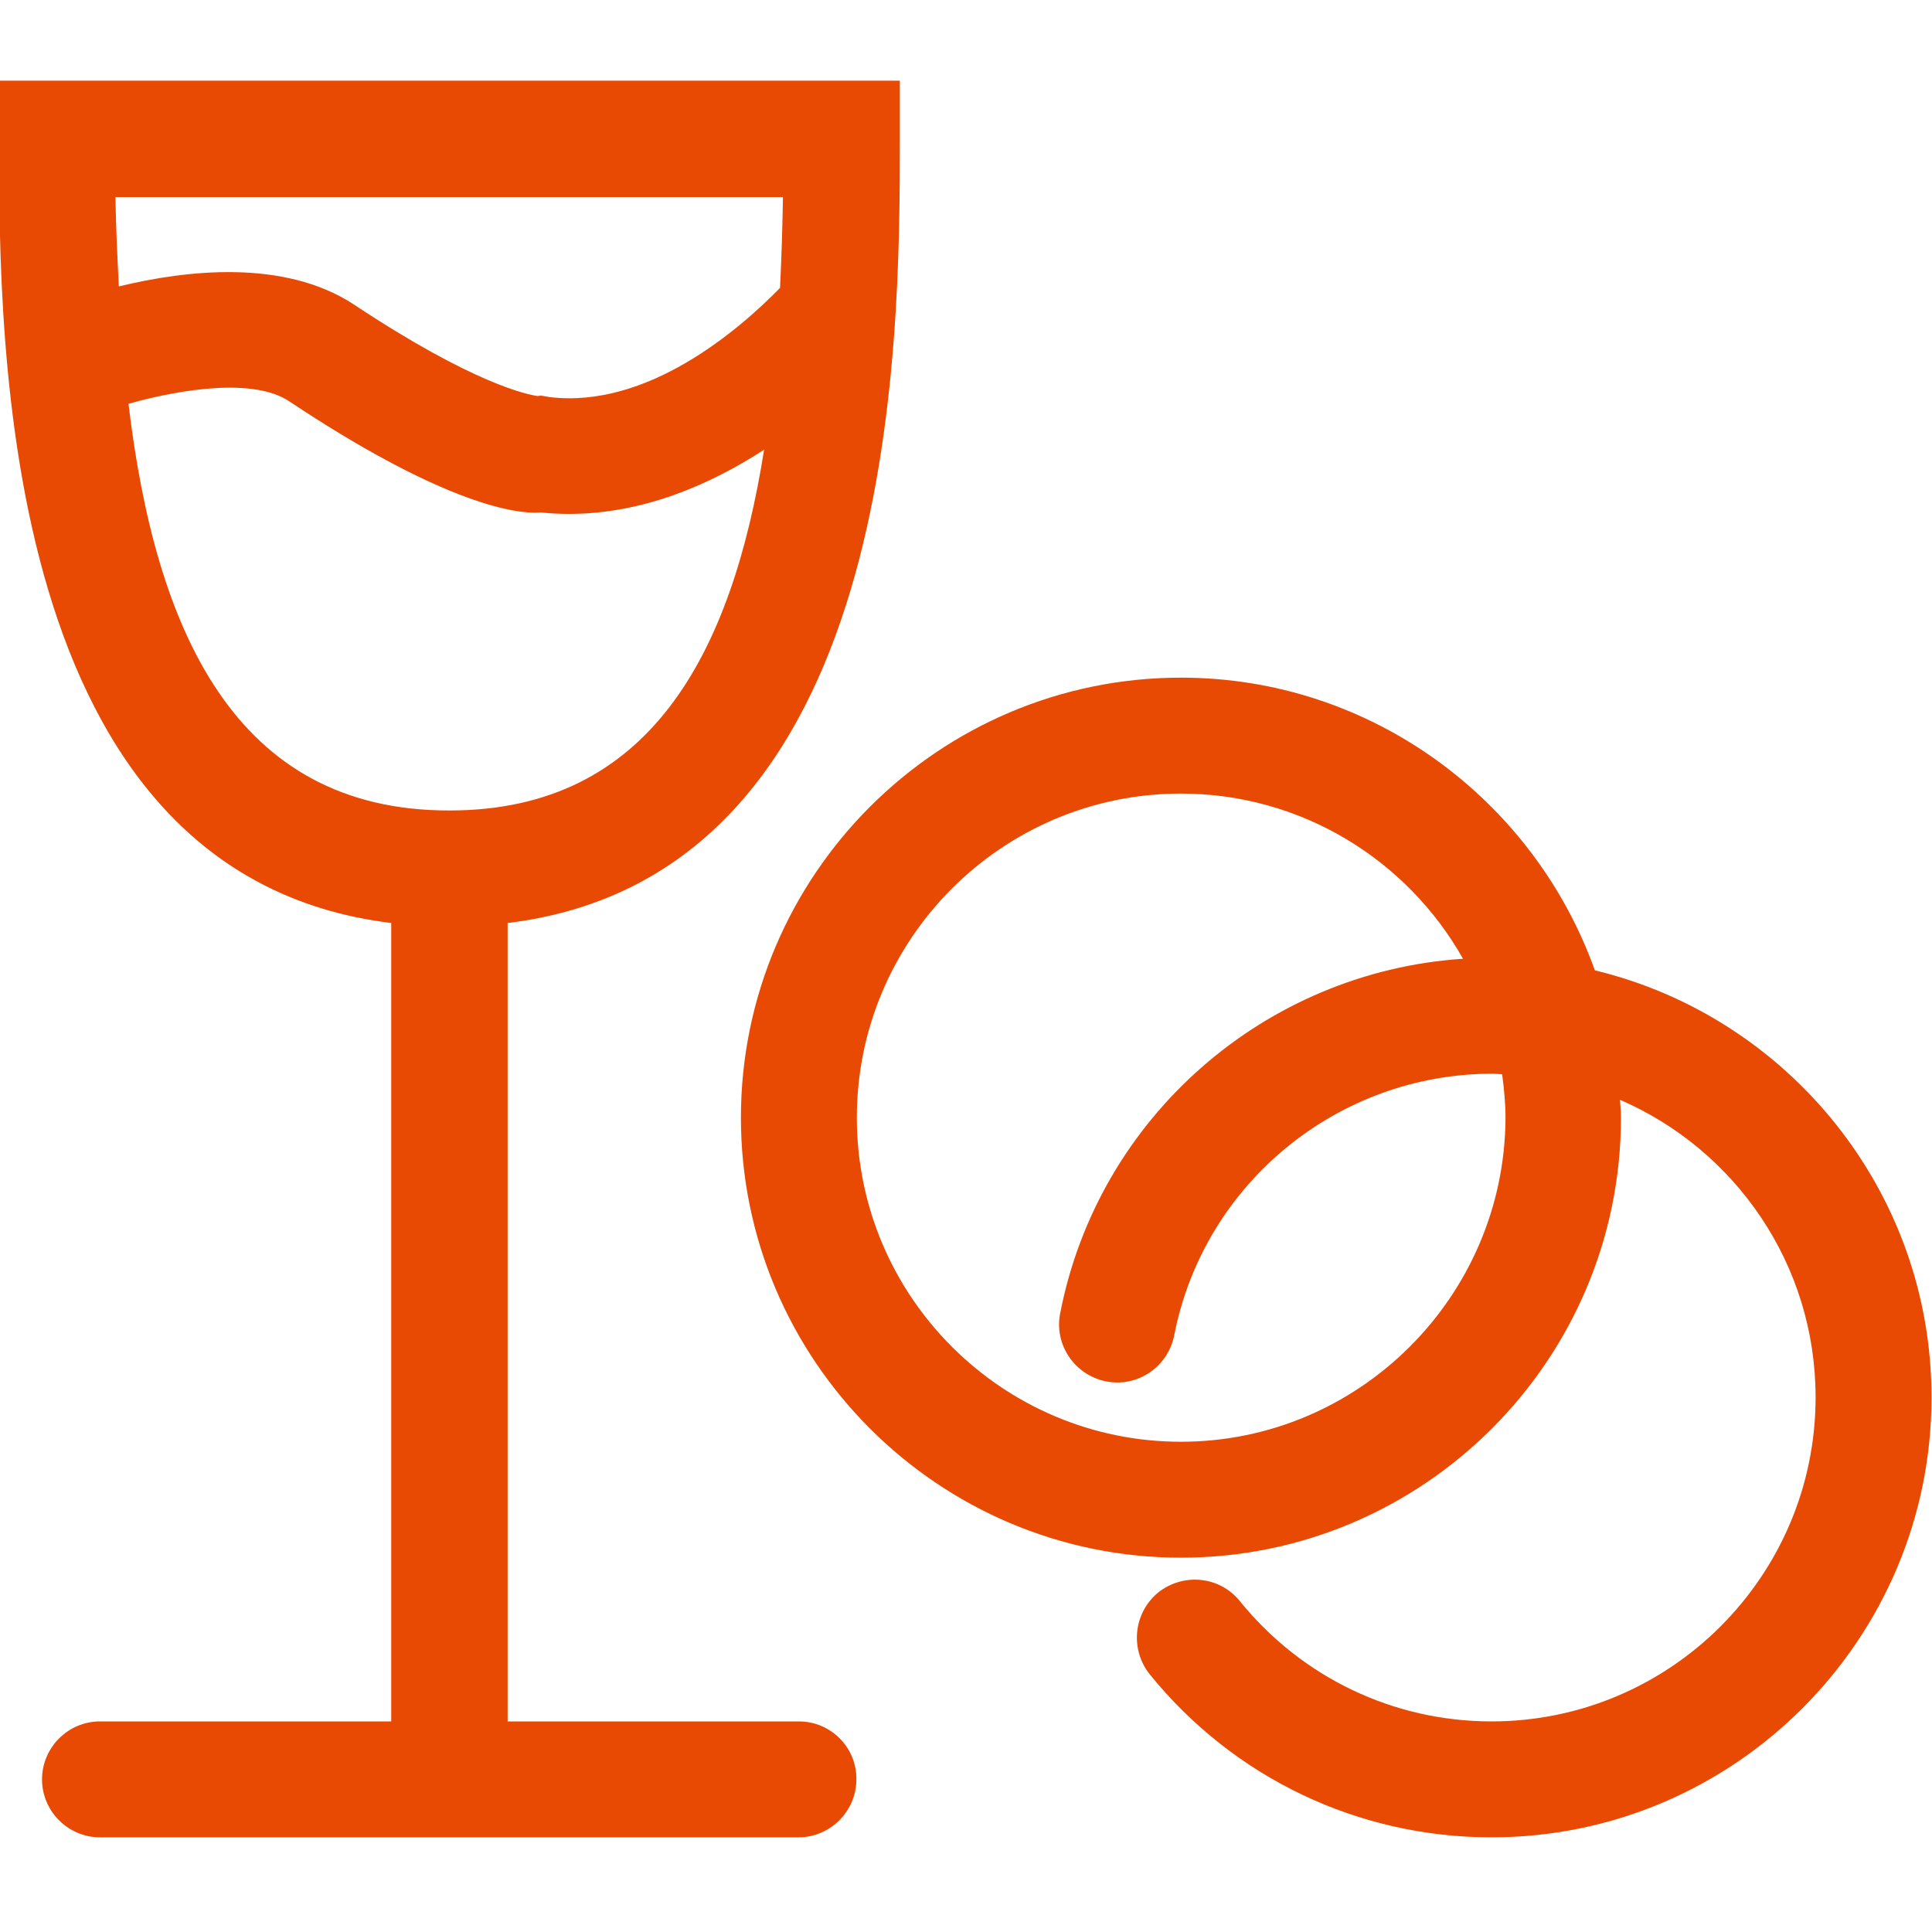
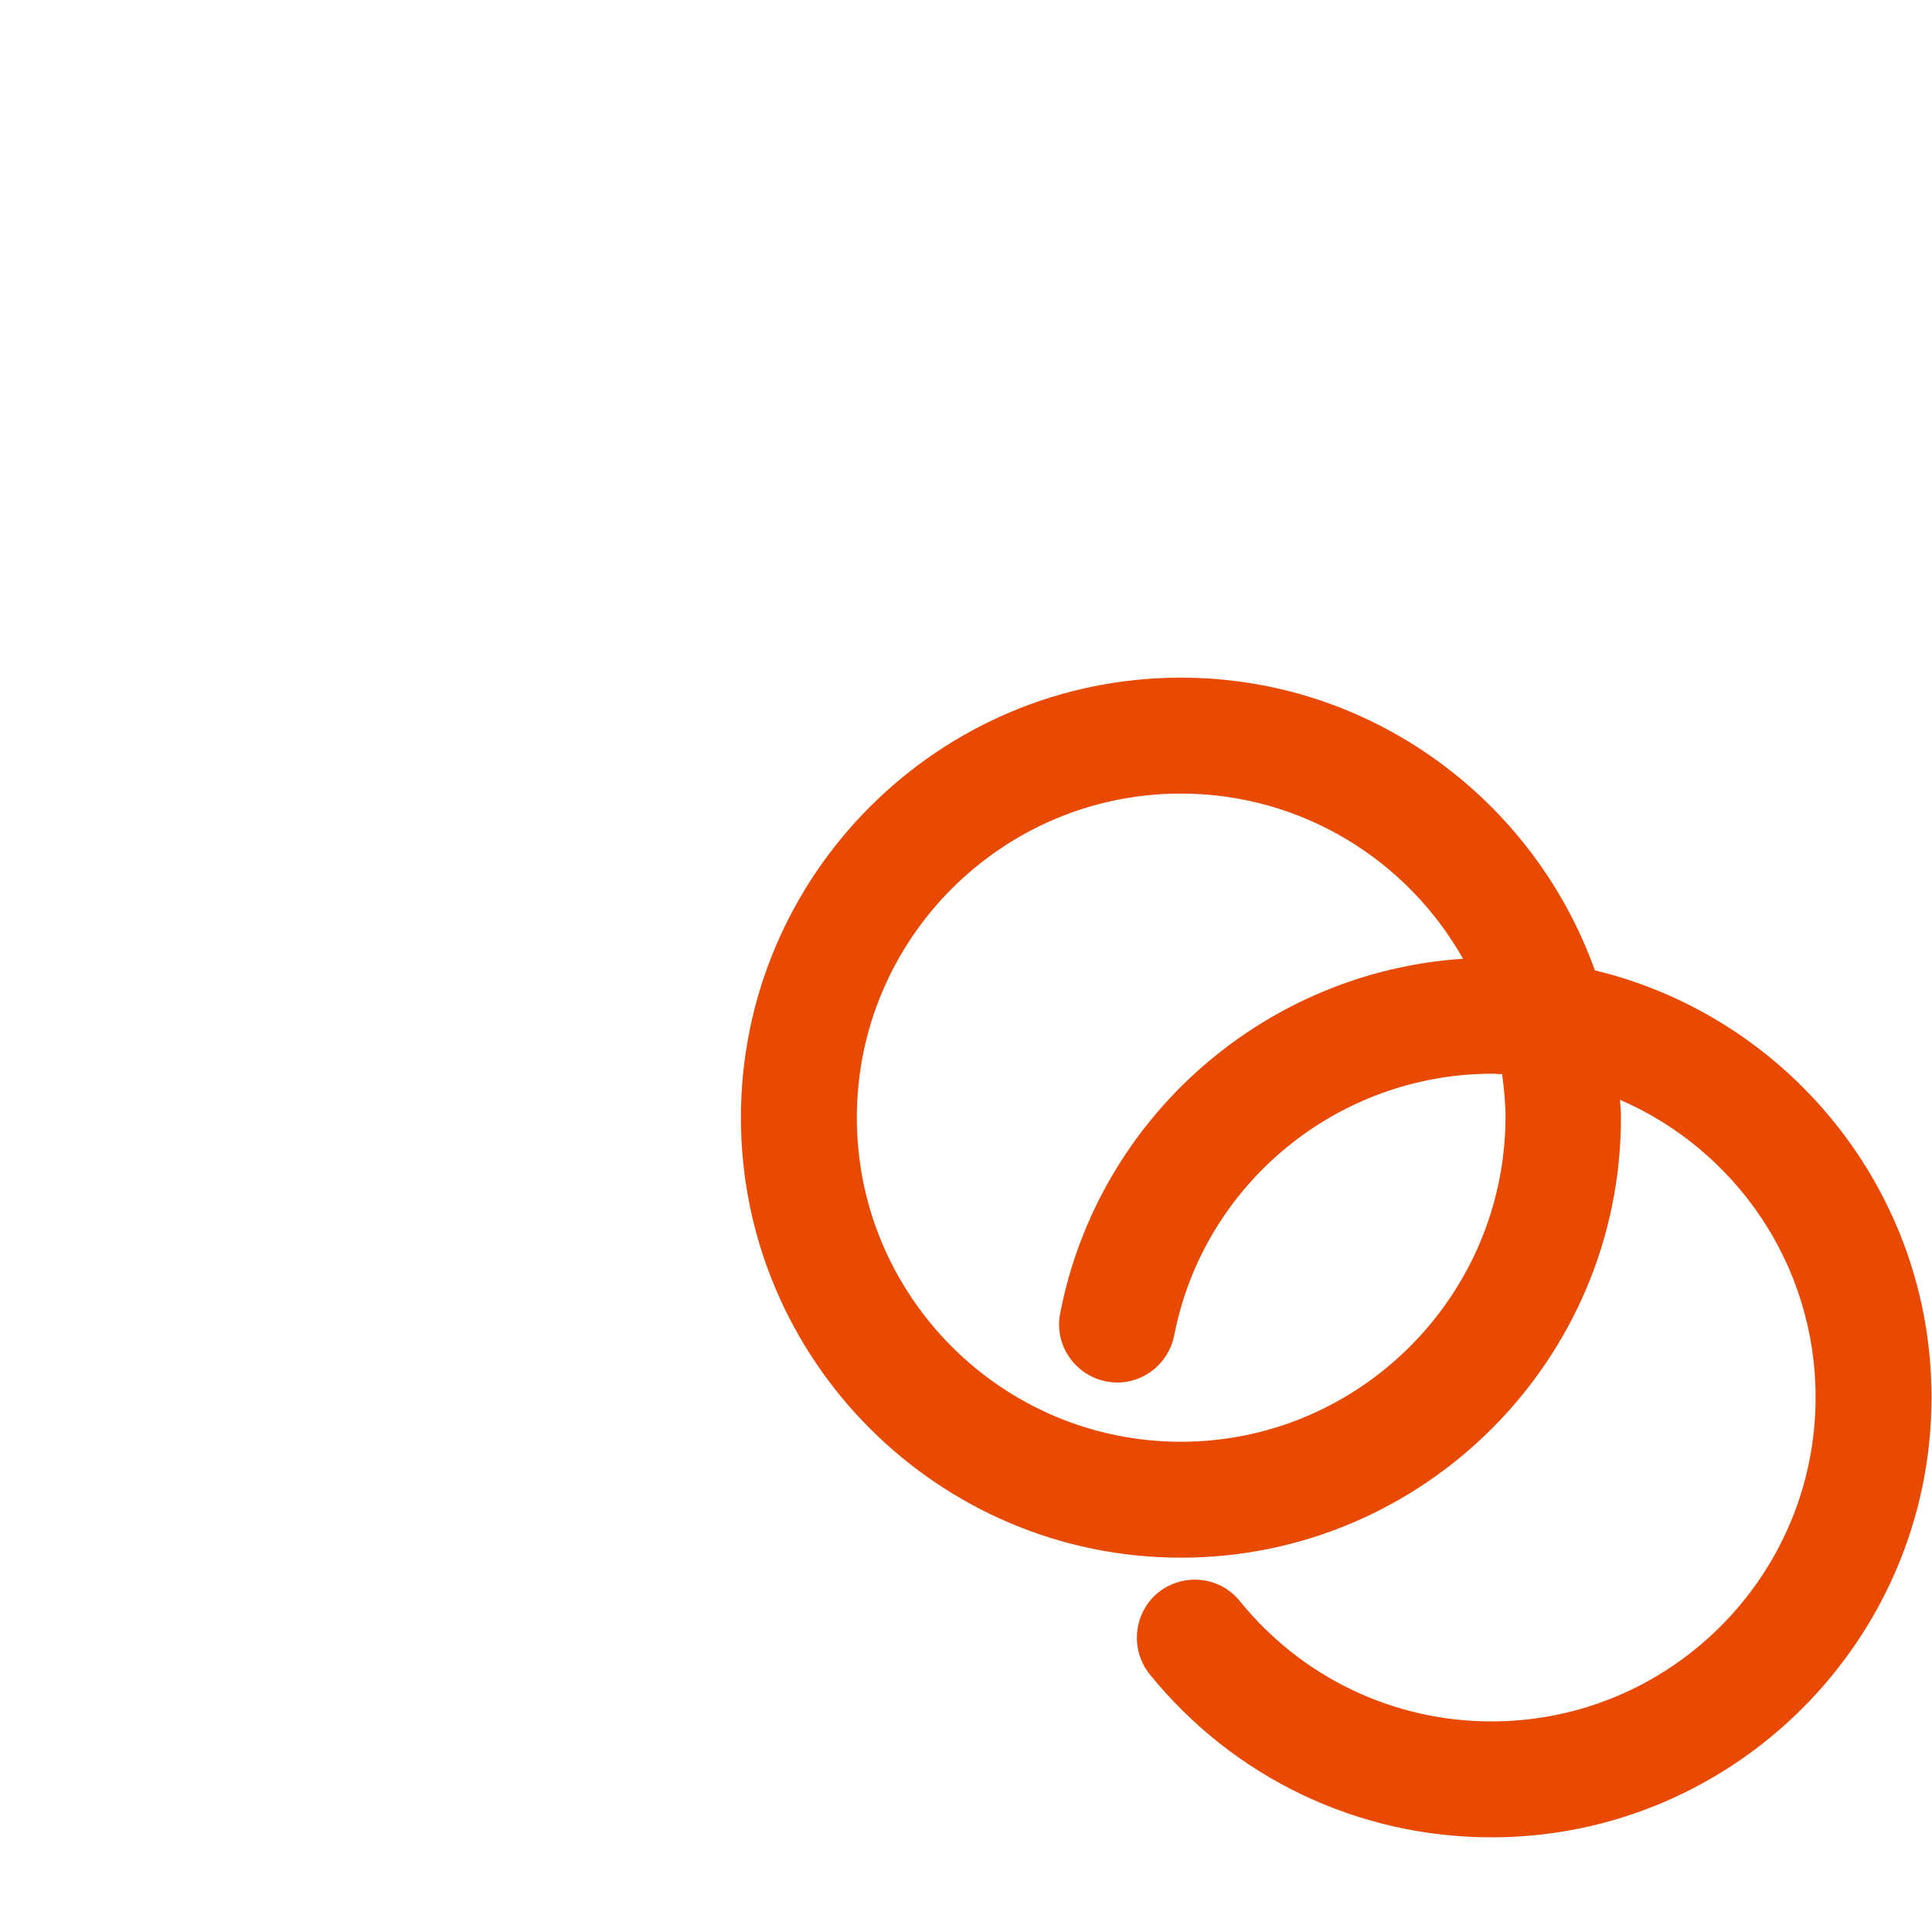
<svg xmlns="http://www.w3.org/2000/svg" version="1.1" id="Ebene_1" x="0px" y="0px" viewBox="0 0 40 40" style="enable-background:new 0 0 40 40;" width="40" xml:space="preserve">
  <style type="text/css"> .st0{fill:#E84A04;} .st1{fill:#C1272D;} .st2{fill:#E84A04;stroke:#000000;stroke-width:2;stroke-miterlimit:10;} .st3{clip-path:url(#SVGID_2_);fill:#C1272D;} </style>
  <g>
-     <path class="st0" d="M16.54,35.64h-6.03V19.11c8.11-0.99,8.12-11.98,8.12-16.24v-1.2H-0.02v1.2c0,4.26,0.01,15.25,8.12,16.24v16.53 H2.07c-0.66,0-1.2,0.54-1.2,1.2c0,0.66,0.54,1.2,1.2,1.2h14.46c0.66,0,1.2-0.54,1.2-1.2C17.74,36.18,17.2,35.64,16.54,35.64z M2.39,4.08h13.82c-0.01,0.63-0.03,1.26-0.06,1.88c-0.85,0.87-2.75,2.51-4.78,2.26L11.2,8.19l-0.07,0.01 c-0.2-0.03-1.31-0.24-3.81-1.9C5.88,5.36,3.86,5.59,2.46,5.93C2.43,5.32,2.4,4.7,2.39,4.08z M2.66,8.36 c1.1-0.31,2.6-0.54,3.33-0.05c3.02,2.01,4.59,2.35,5.21,2.3c0.2,0.02,0.39,0.03,0.58,0.03c1.54,0,2.93-0.61,4.04-1.33 c-0.67,4.23-2.37,7.47-6.51,7.47C4.86,16.79,3.22,13.05,2.66,8.36z" />
    <path class="st0" d="M33.02,20.09c-1.26-3.52-4.62-6.06-8.57-6.06c-5.02,0-9.11,4.09-9.11,9.11s4.09,9.11,9.11,9.11 c5.02,0,9.11-4.09,9.11-9.11c0-0.12-0.01-0.24-0.02-0.37c2.38,1.03,4.05,3.4,4.05,6.16c0,3.7-3.01,6.71-6.71,6.71 c-2.03,0-3.93-0.91-5.21-2.49c-0.42-0.52-1.17-0.59-1.69-0.18c-0.51,0.42-0.59,1.17-0.18,1.69c1.74,2.15,4.32,3.38,7.08,3.38 c5.02,0,9.11-4.09,9.11-9.11C39.99,24.65,37.01,21.05,33.02,20.09z M24.45,29.85c-3.7,0-6.71-3.01-6.71-6.71s3.01-6.71,6.71-6.71 c2.5,0,4.69,1.38,5.84,3.42c-4.09,0.27-7.55,3.27-8.34,7.34c-0.13,0.65,0.3,1.28,0.95,1.41c0.65,0.13,1.28-0.3,1.41-0.95 c0.61-3.14,3.38-5.42,6.59-5.42c0.07,0,0.13,0.01,0.2,0.01c0.04,0.3,0.07,0.6,0.07,0.91C31.15,26.84,28.14,29.85,24.45,29.85z" />
  </g>
</svg>